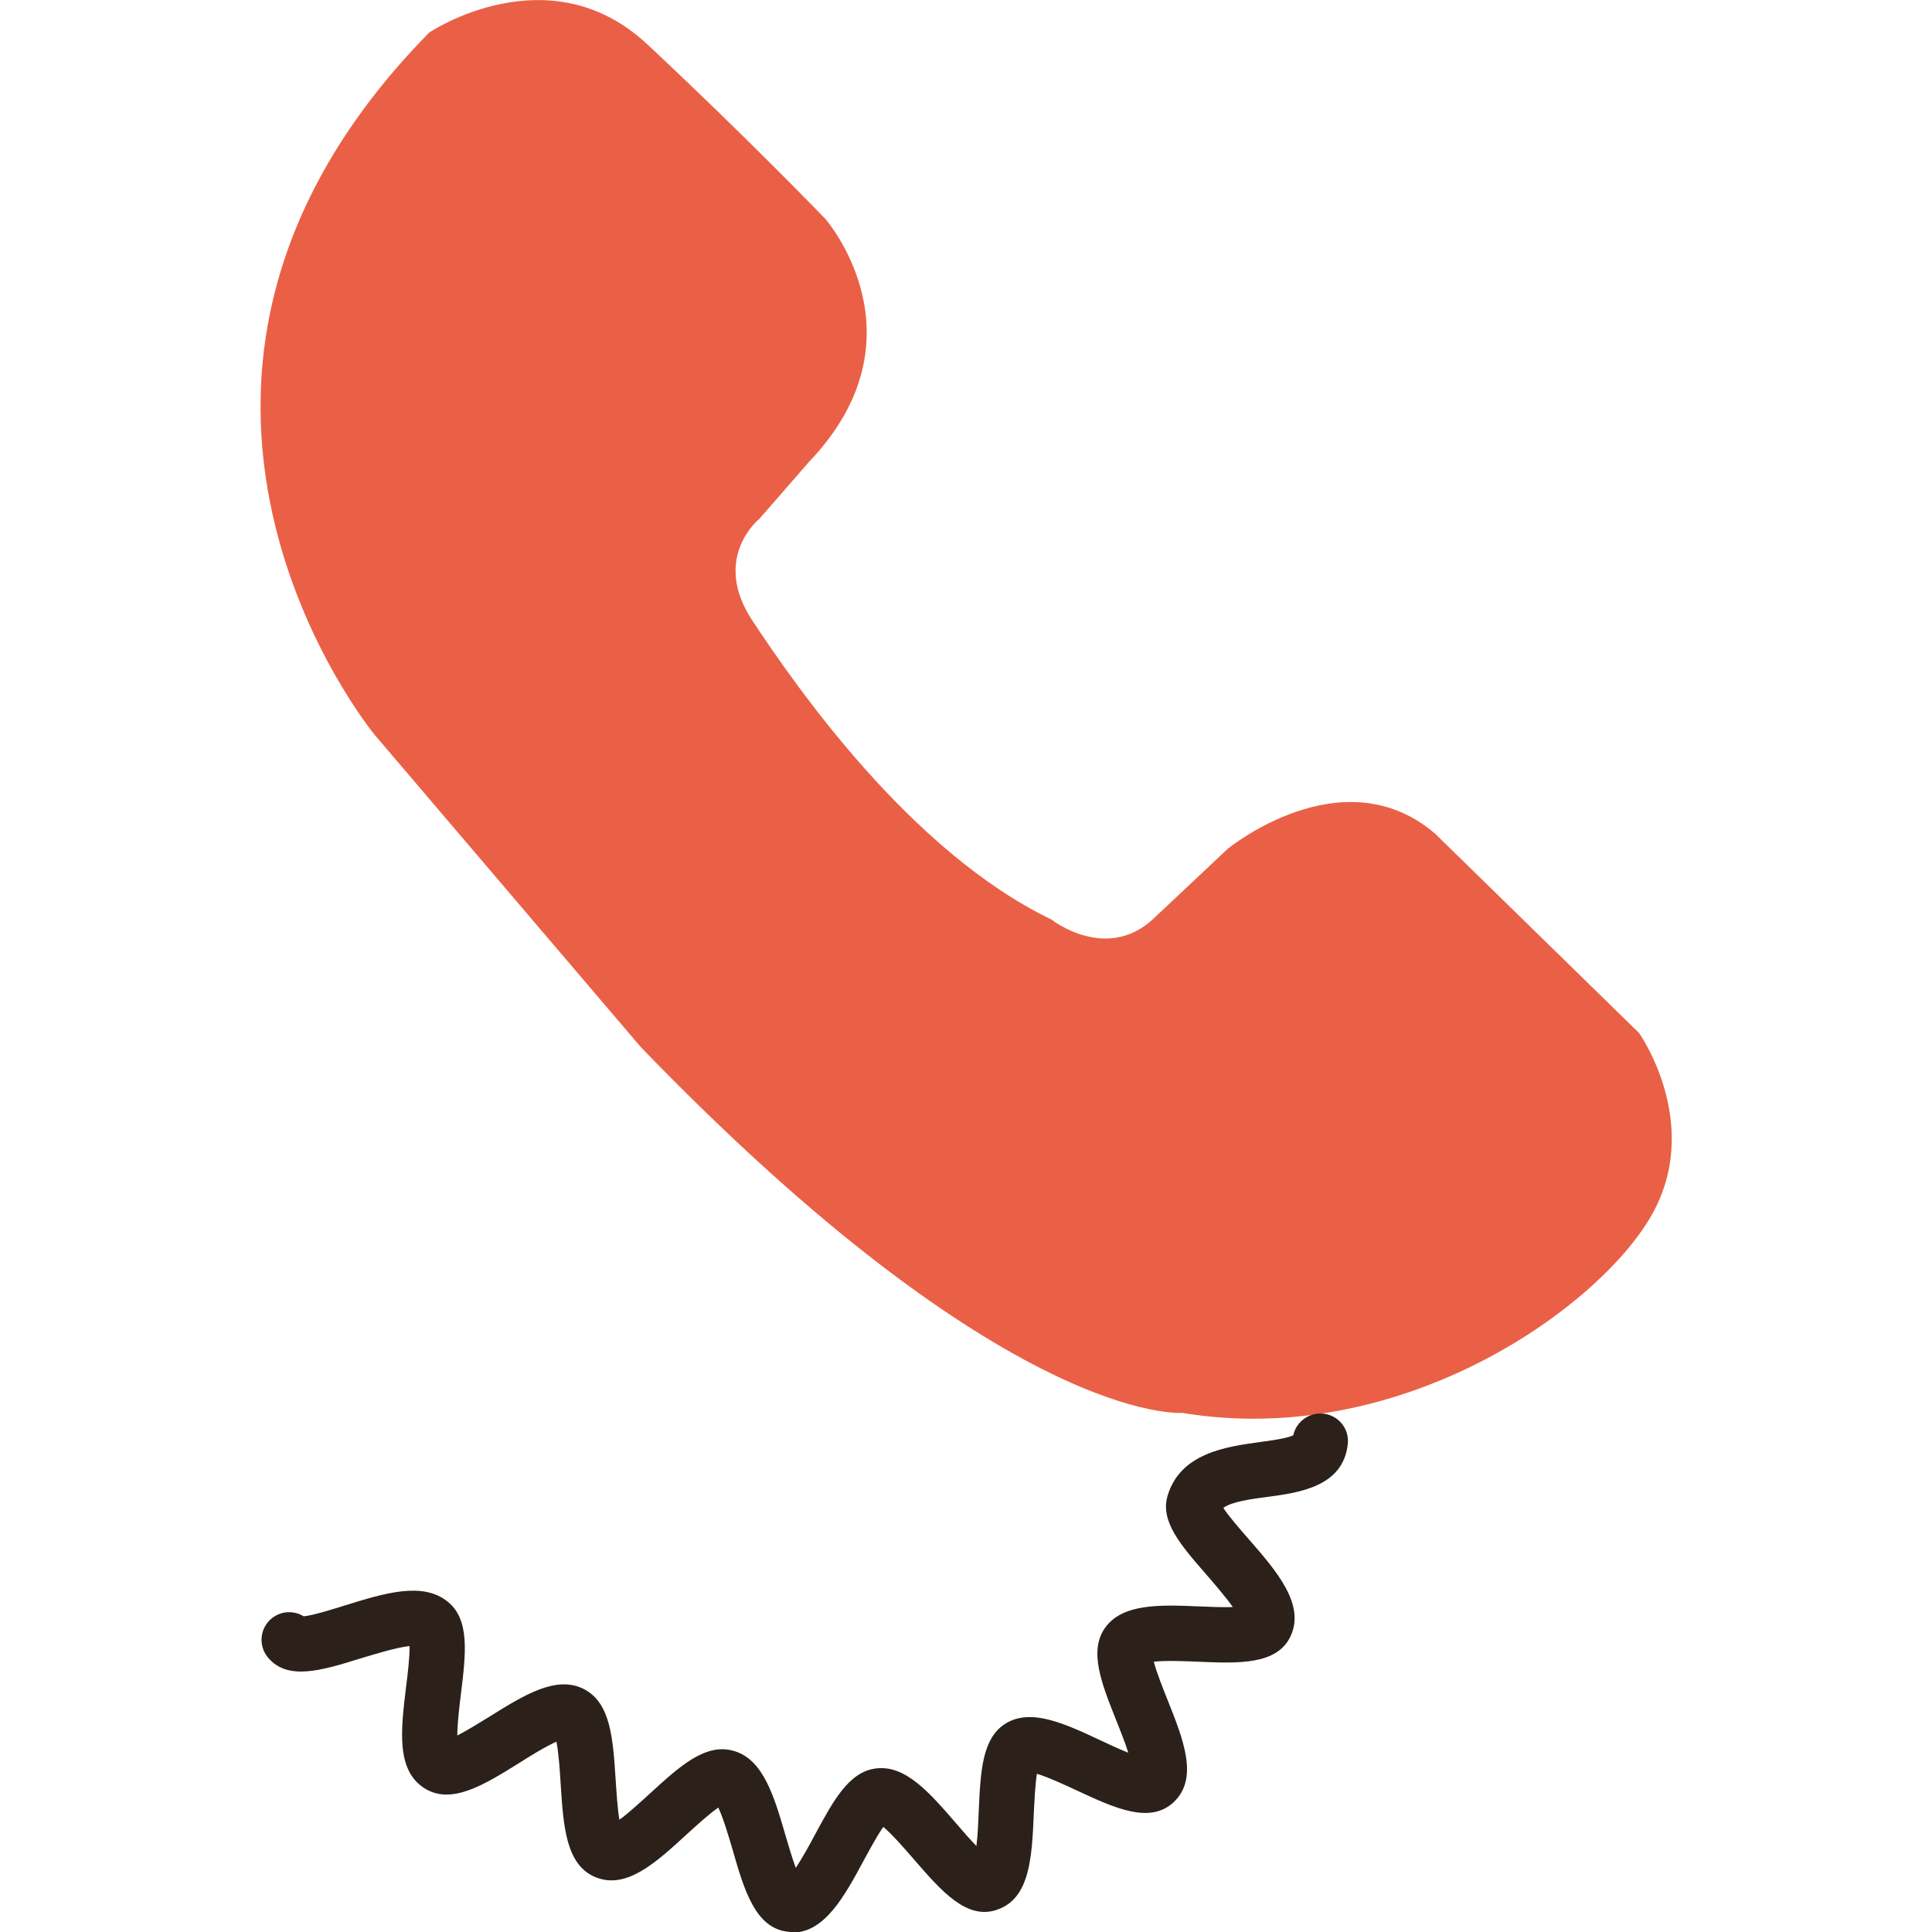
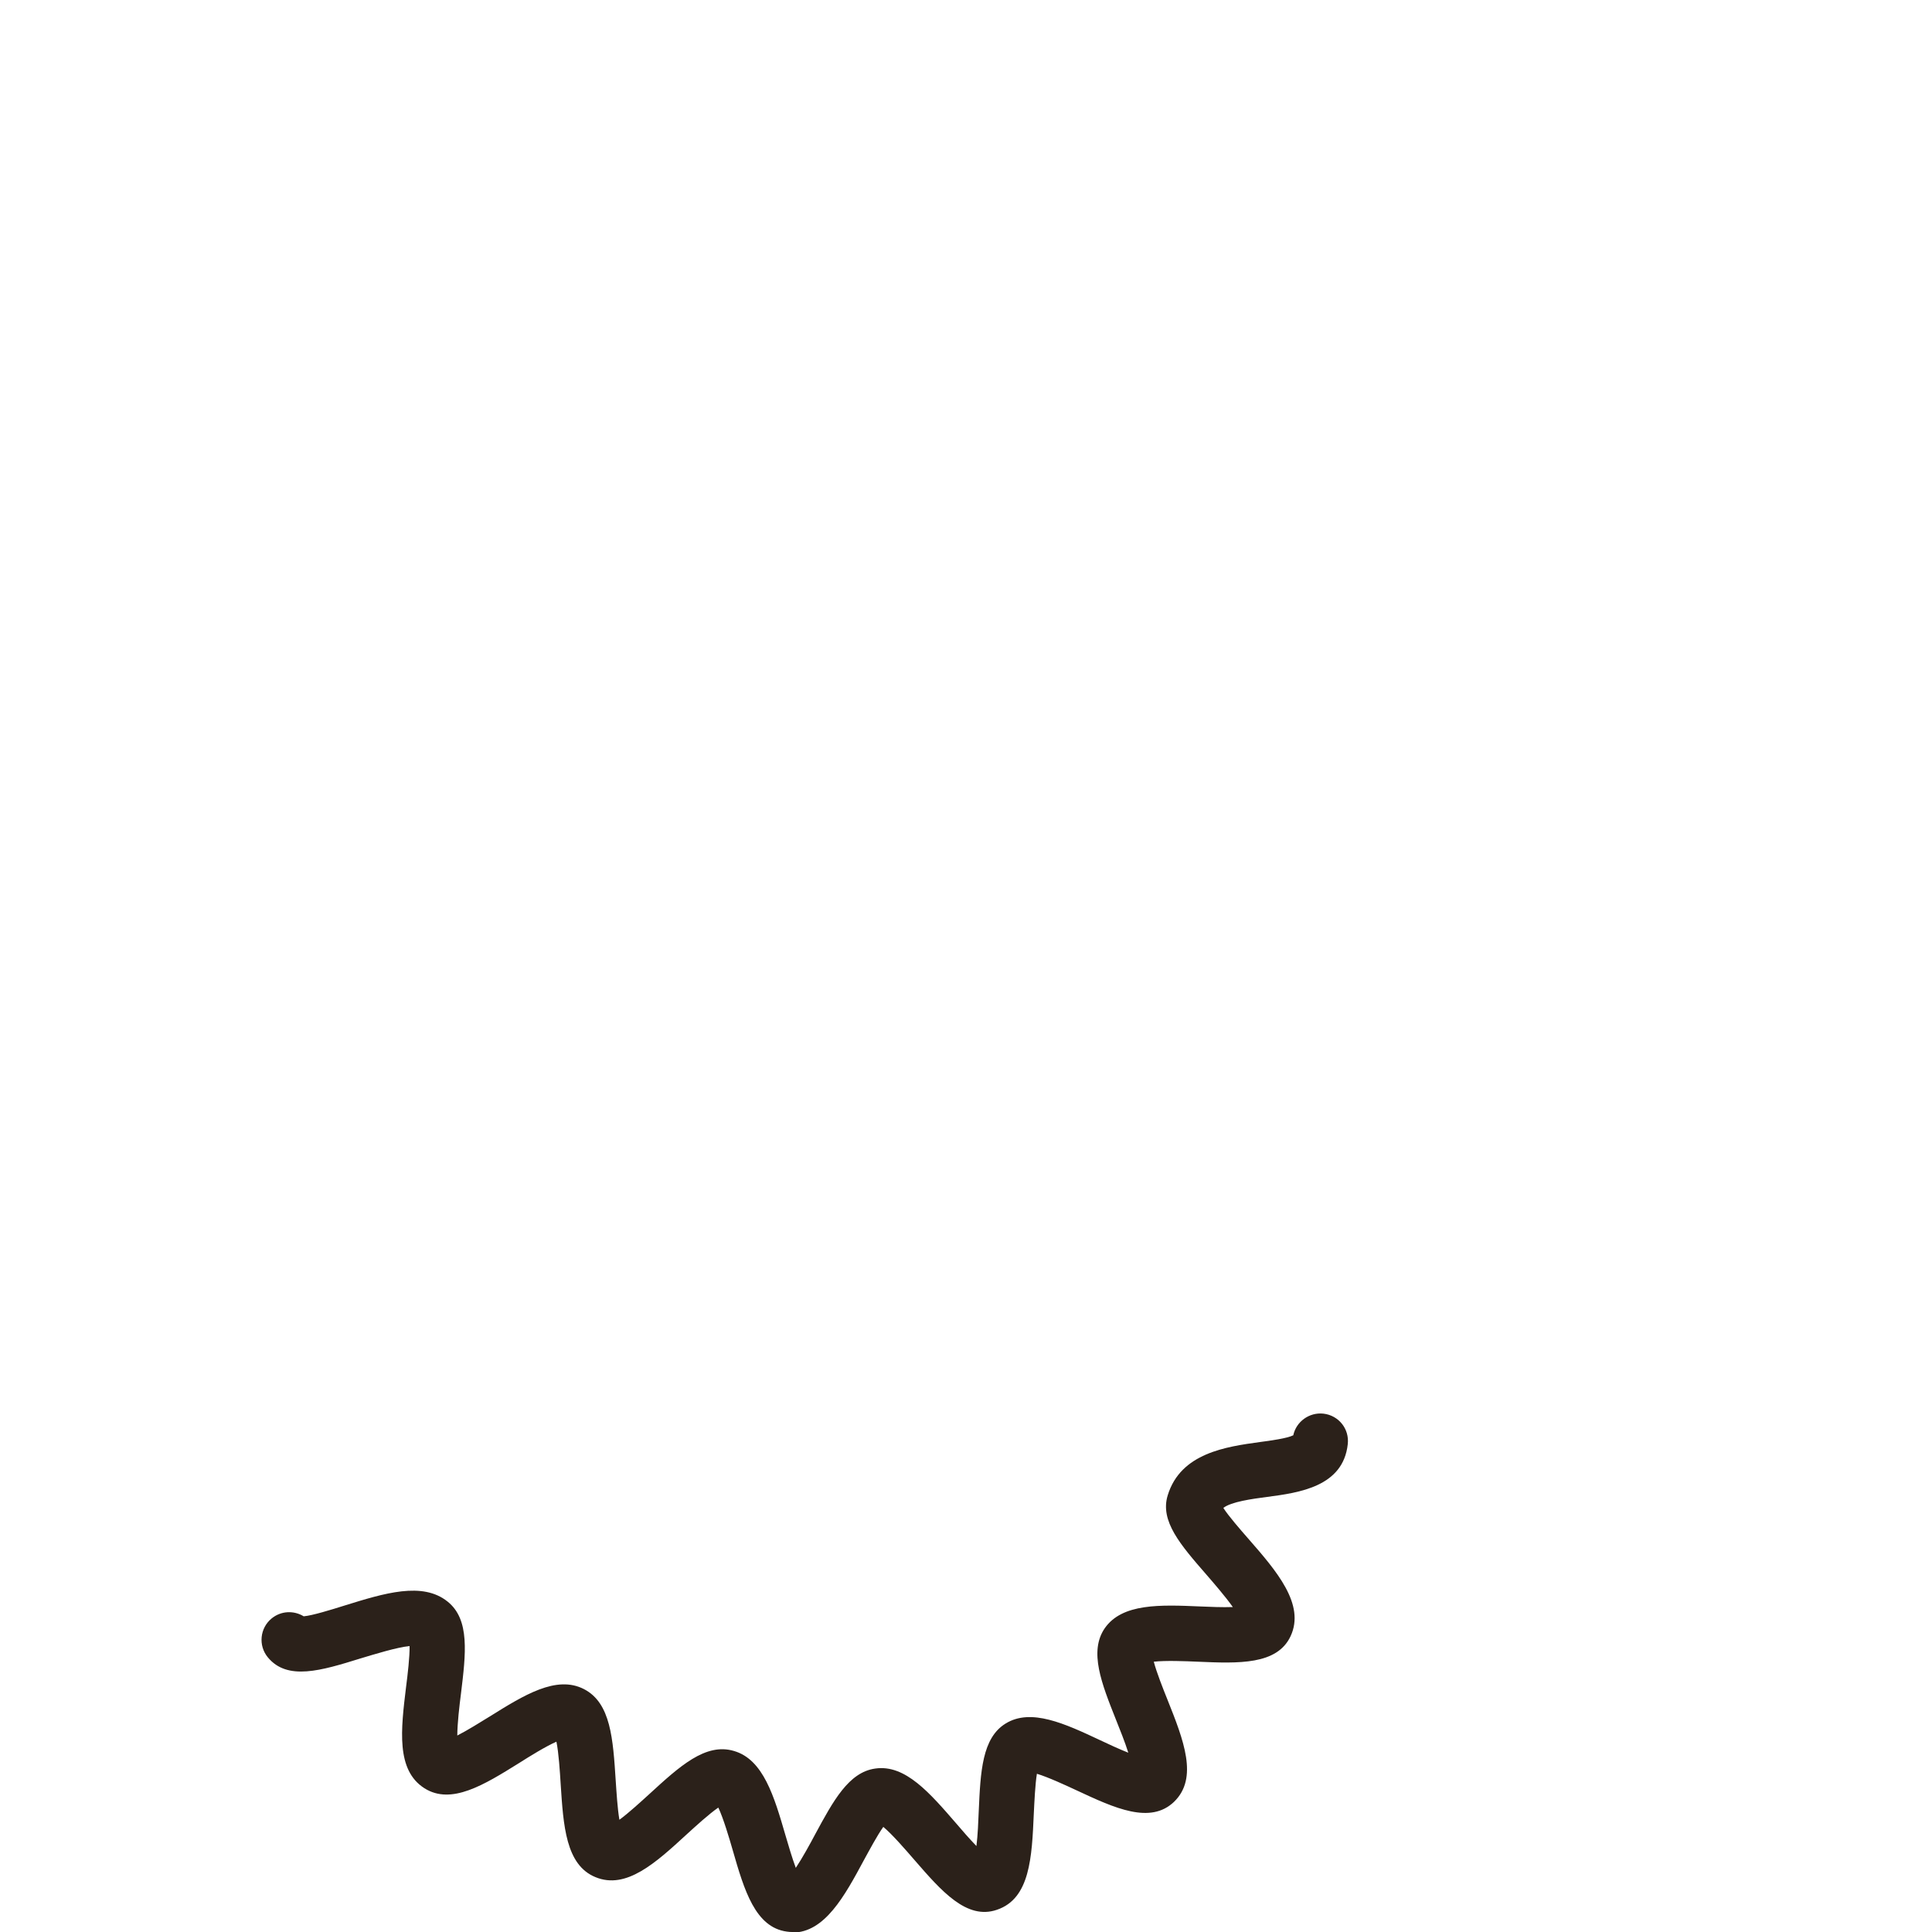
<svg xmlns="http://www.w3.org/2000/svg" viewBox="0 0 100 100">
  <defs>
    <style>.cls-1{fill:none;}.cls-2{fill:#2b211a;}.cls-3{fill:#ea6046;}</style>
  </defs>
  <g id="expanded">
-     <path class="cls-3" d="M22.22,1.68s6.18-4.15,11.28.61,9.22,9.04,9.22,9.04c0,0,5.34,6.1-.85,12.58l-2.55,2.93s-2.55,2.02-.36,5.31c2.19,3.3,8.12,11.91,15.47,15.45,0,0,2.79,2.2,5.22,0l3.89-3.66s5.95-4.89,10.74-.79l10.56,10.32s3.46,4.89.48,9.71c-2.97,4.82-13.03,11.79-24.13,9.95,0,0-9.03.74-28.02-18.93l-13.79-16.18S4.39,19.82,22.22,1.68Z" />
    <path class="cls-2" d="M41.04,100c-.1,0-.2,0-.31-.02-1.64-.22-2.21-2.15-2.8-4.2-.19-.66-.49-1.67-.75-2.22-.47.32-1.17.96-1.63,1.38-1.61,1.48-3.14,2.88-4.73,2.22-1.54-.63-1.66-2.67-1.8-4.82-.04-.64-.1-1.61-.22-2.19-.55.24-1.39.76-1.94,1.11-1.8,1.12-3.5,2.18-4.89,1.3-1.48-.94-1.22-3.04-.95-5.26.08-.62.19-1.55.18-2.1-.65.06-1.84.43-2.54.64-2.03.63-3.79,1.17-4.8-.06-.5-.61-.41-1.51.2-2.01.49-.4,1.15-.42,1.66-.11.45-.04,1.42-.34,2.09-.55,2.09-.65,4.06-1.26,5.36-.21,1.16.93.94,2.7.69,4.76-.08.62-.19,1.55-.19,2.17.51-.26,1.2-.69,1.67-.98,1.78-1.11,3.46-2.16,4.89-1.42,1.39.72,1.5,2.59,1.64,4.75.04.58.09,1.43.19,2.01.48-.35,1.12-.94,1.55-1.33,1.56-1.43,2.91-2.67,4.38-2.23,1.52.44,2.08,2.35,2.67,4.38.14.48.34,1.16.53,1.67.34-.51.74-1.24,1.01-1.75.93-1.72,1.73-3.2,3.1-3.39,1.56-.23,2.84,1.28,4.21,2.86.28.33.68.79,1.03,1.15.07-.57.1-1.3.12-1.82.09-2.02.17-3.77,1.39-4.52,1.31-.81,3.06,0,4.91.87.4.19.96.45,1.44.64-.17-.55-.44-1.21-.63-1.69-.76-1.91-1.41-3.55-.59-4.75.9-1.3,2.87-1.22,4.95-1.13.48.02,1.15.05,1.68.03-.38-.54-.98-1.23-1.36-1.67-1.35-1.55-2.42-2.78-2.01-4.11.67-2.2,3.04-2.52,4.77-2.76.54-.07,1.41-.19,1.73-.35.15-.71.83-1.2,1.56-1.12.79.09,1.35.79,1.26,1.58-.24,2.2-2.51,2.51-4.17,2.73-.77.1-1.87.25-2.27.57.27.42.87,1.11,1.29,1.59,1.46,1.67,2.96,3.4,2.19,5.05-.7,1.49-2.69,1.41-4.79,1.32-.67-.03-1.69-.07-2.29,0,.14.54.48,1.4.71,1.97.83,2.08,1.61,4.05.34,5.28-1.23,1.18-3.07.33-5.02-.58-.6-.28-1.51-.7-2.08-.87-.09.54-.13,1.45-.16,2.05-.1,2.27-.19,4.41-1.91,4.99-1.57.54-2.88-.98-4.27-2.58-.45-.52-1.15-1.33-1.61-1.71-.31.43-.73,1.22-1.01,1.73-.99,1.84-2.02,3.74-3.69,3.74ZM16.1,83.97s0,0,0,0t0,0Z" />
  </g>
  <g id="svg">
    <rect class="cls-1" width="100" height="100" />
  </g>
</svg>